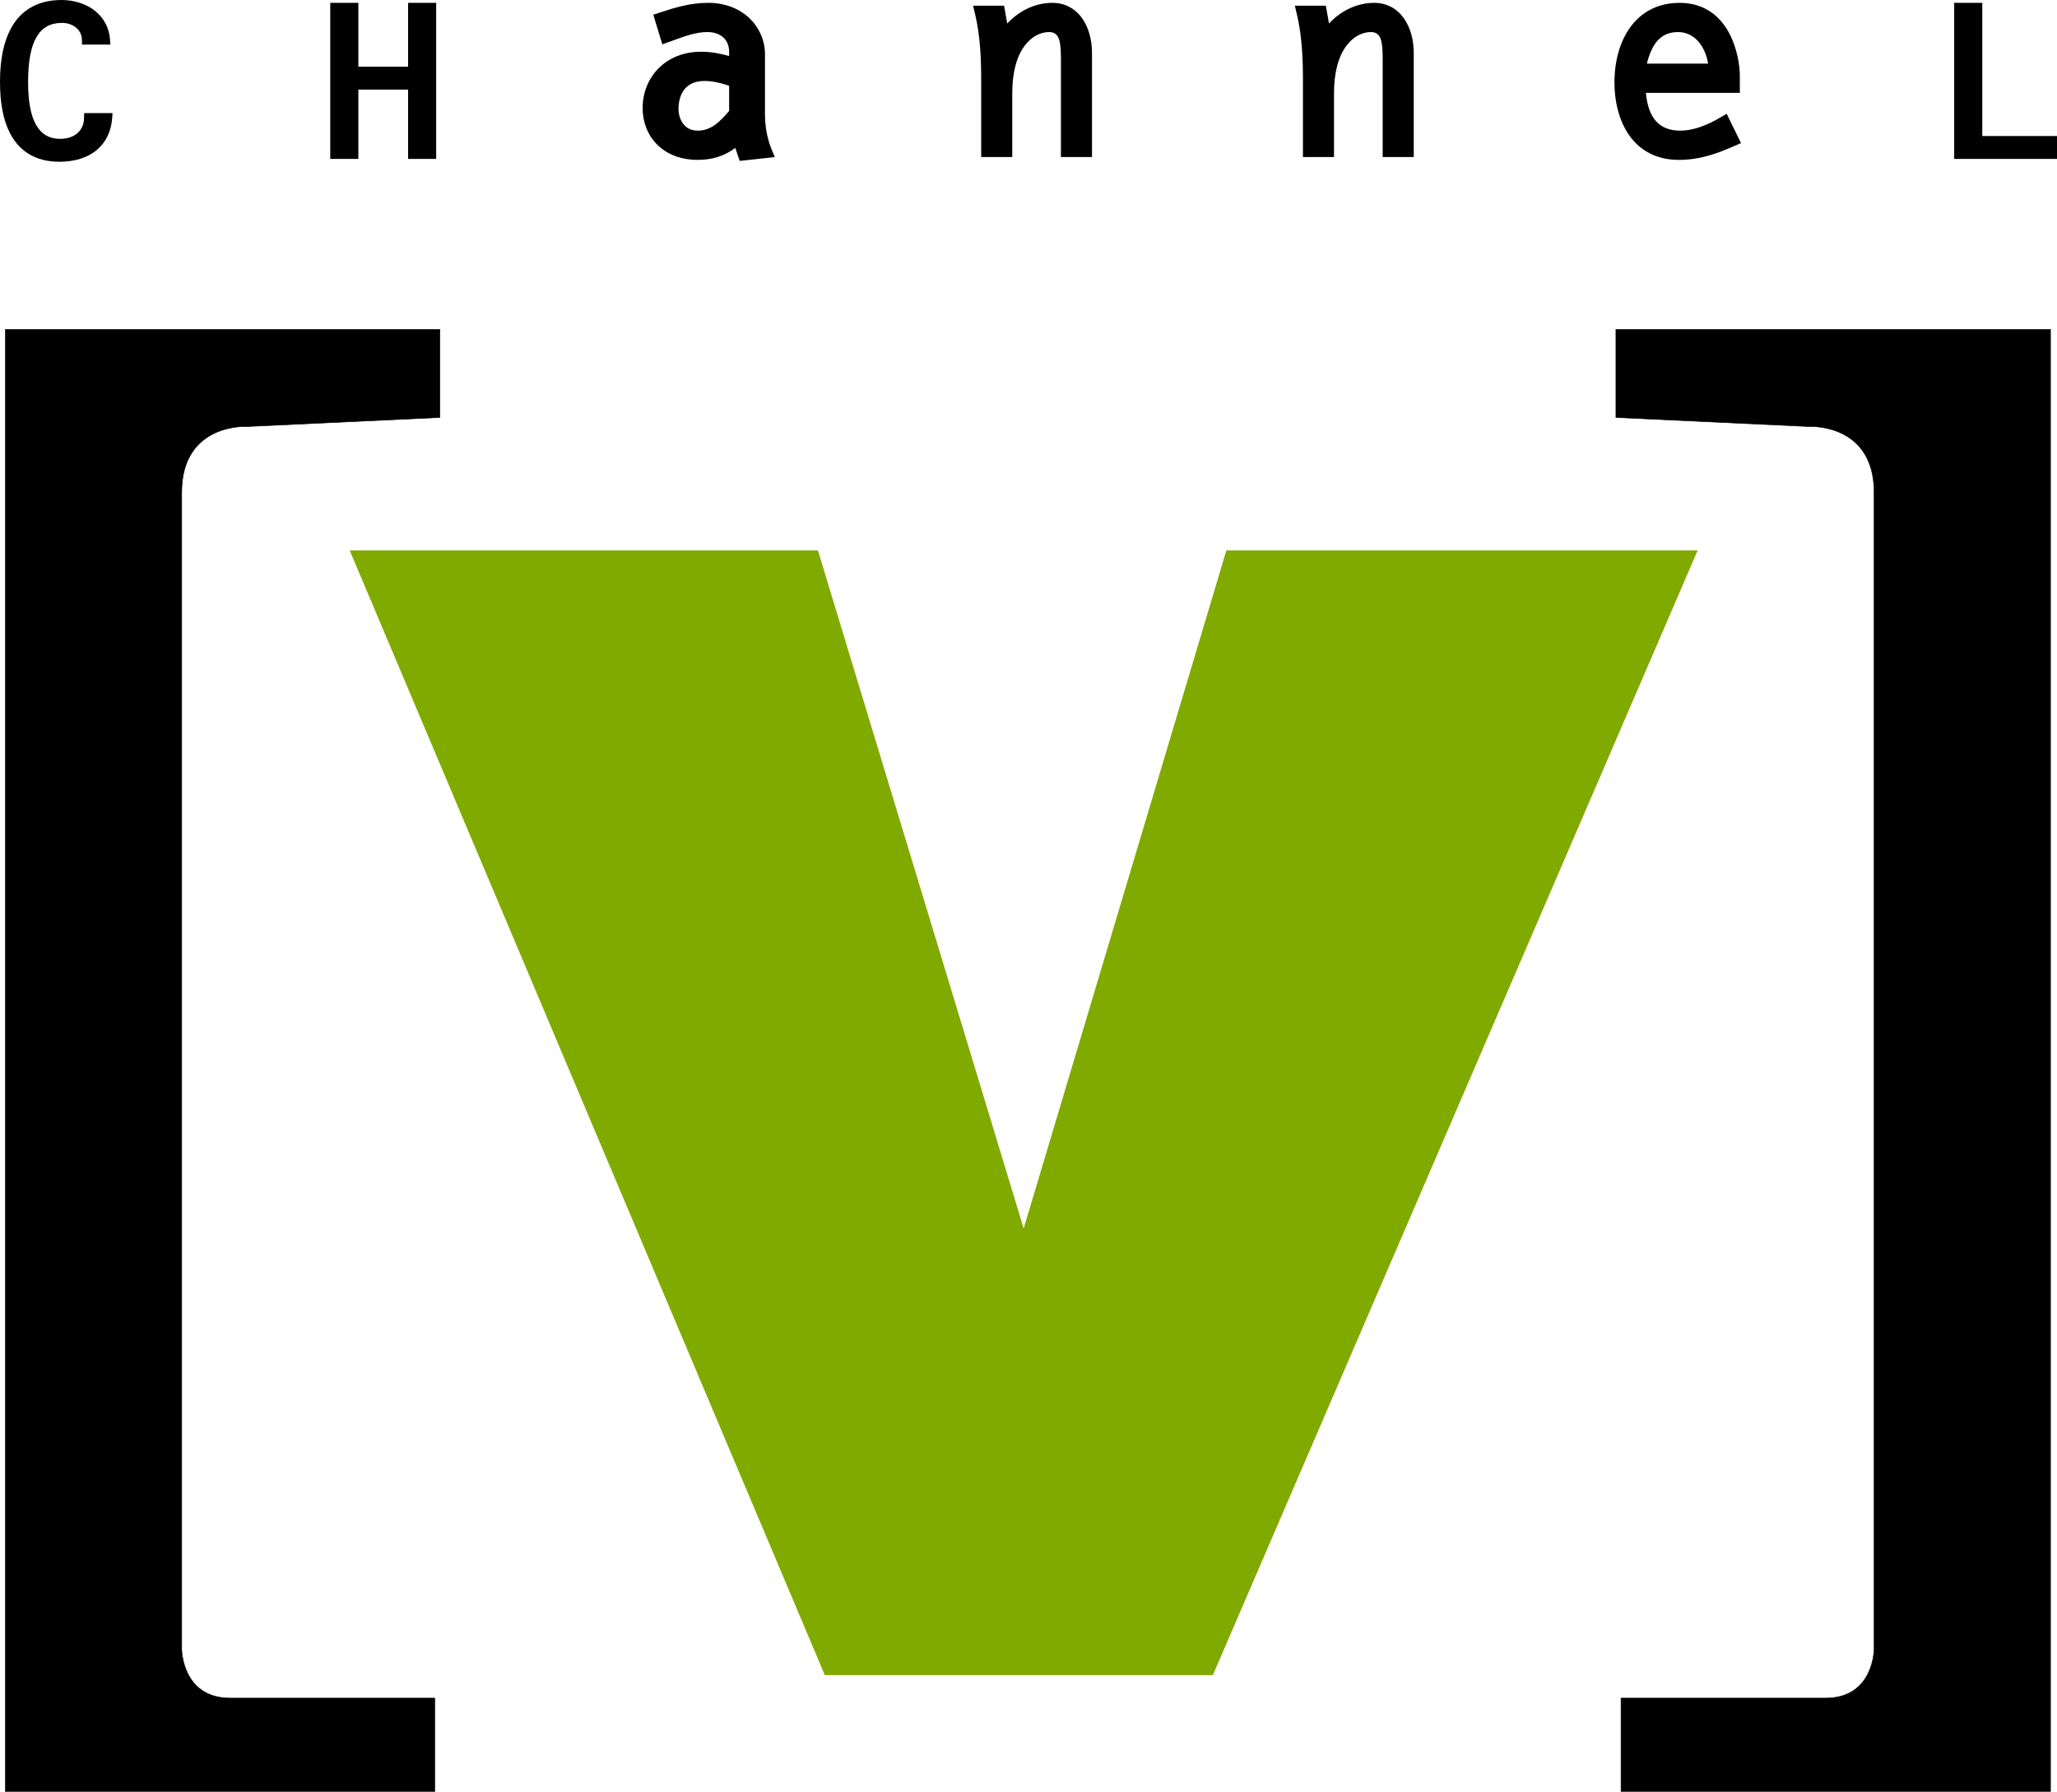
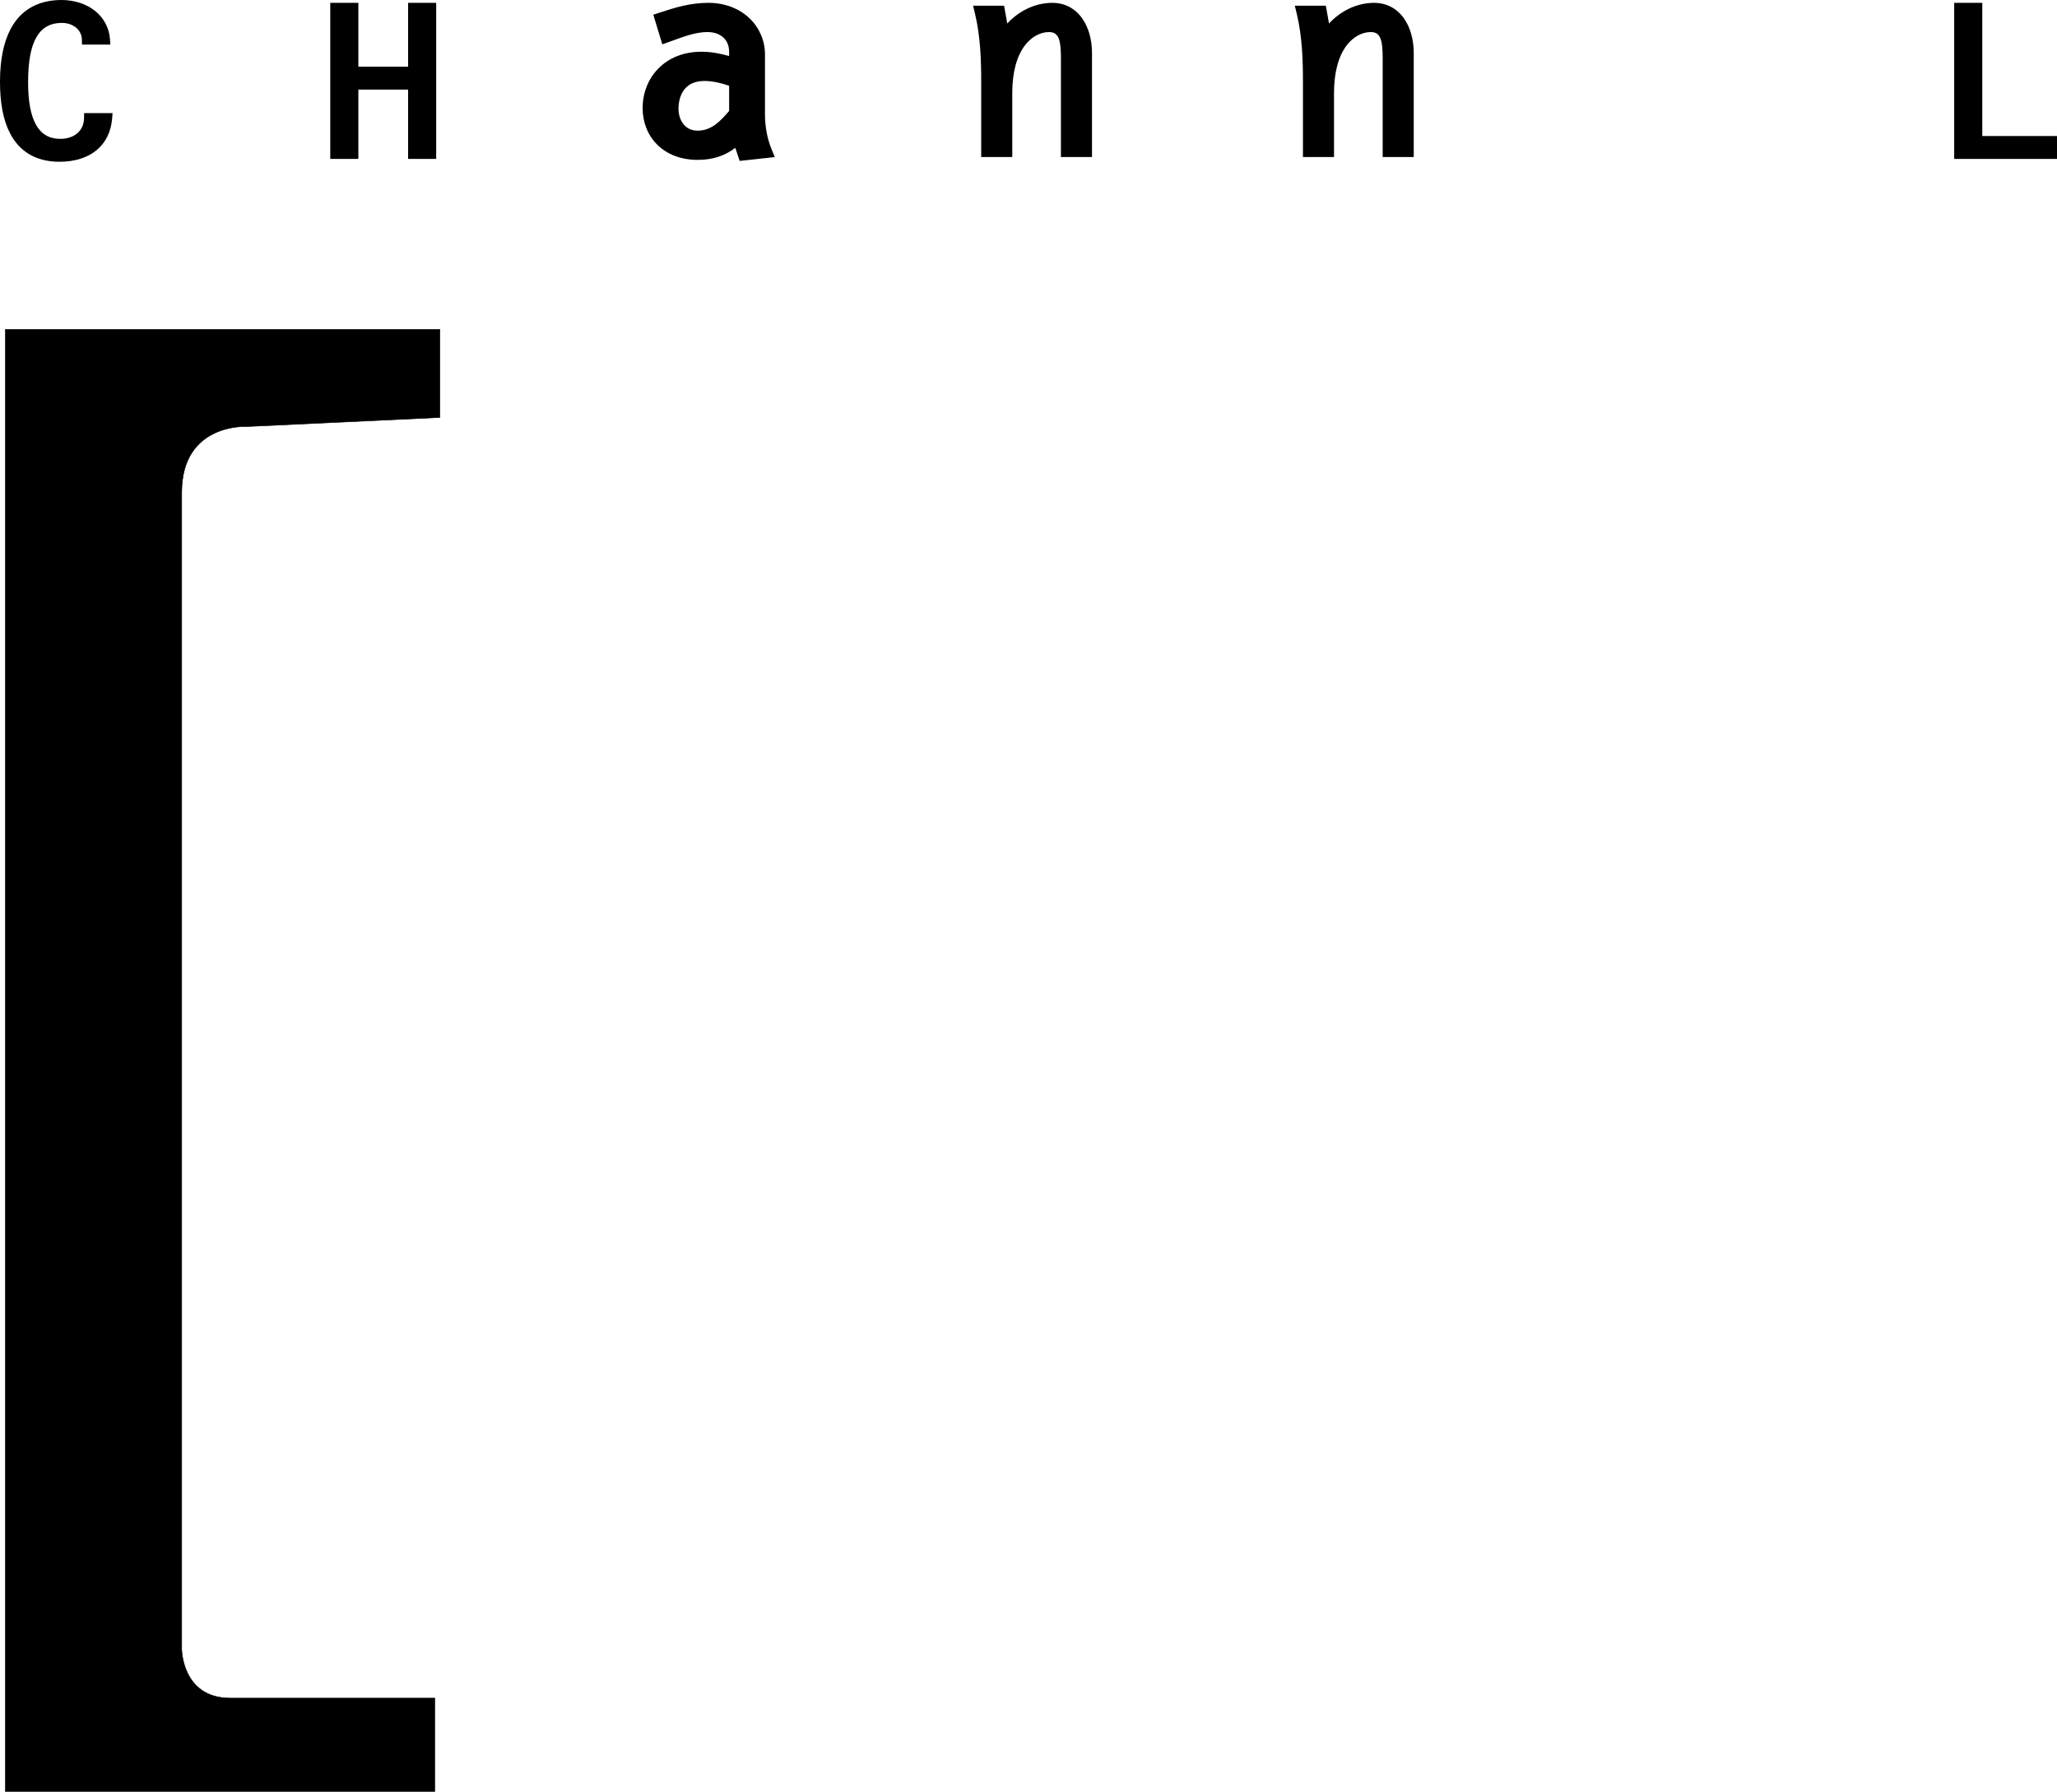
<svg xmlns="http://www.w3.org/2000/svg" id="Layer_2" data-name="Layer 2" viewBox="0 0 4287.81 3734.83">
  <defs>
    <style>
      .cls-1 {
        fill-rule: evenodd;
        stroke: #000;
      }

      .cls-2 {
        fill: #80aa00;
      }
    </style>
  </defs>
  <g id="Layer_1-2" data-name="Layer 1">
    <g>
      <path id="path2457" class="cls-1" d="m917.01,870.31v-183.73H11.08v3047.74h895.27v-194.54h-426.32c-101.25,0-101.25-102.67-101.25-102.67V1027.02c0-145.9,135.89-137.8,135.89-137.8l402.34-18.91Z" />
-       <path id="path3229" class="cls-1" d="m3368.34,870.31v-183.73h905.93v3047.74h-895.27v-194.54h426.32c101.25,0,101.25-102.67,101.25-102.67V1027.02c0-145.9-135.89-137.8-135.89-137.8l-402.34-18.91Z" />
-       <path id="text3235" class="cls-2" d="m728.95,1147.41h976.02l428.89,1413.45,422.47-1413.45h982.44l-1010.55,2344.52h-808.89S728.95,1147.41,728.95,1147.41Z" />
    </g>
    <g>
      <path d="m234.64,235.78l-.92,11.41c-2.22,27.45-13.46,50.27-32.51,65.98-19.06,15.71-45.8,24.02-77.35,24.02-25.28,0-47.15-5.71-65.03-16.97-15.8-9.95-28.61-24.3-38.07-42.69C6.79,250.42,0,215.33,0,170.28S7.44,88.08,22.14,60.42c9.9-18.64,23.2-33.21,39.52-43.29C80.07,5.76,102.51,0,128.37,0s51.16,7.94,69.32,22.35c18.69,14.83,29.89,35.89,31.55,59.29l.8,11.3h-59.12l-.21-10.35c-.39-20.2-18-34.86-41.85-34.86-47.97,0-70.31,39.21-70.31,123.39,0,79.62,21.86,118.33,66.81,118.33,29.84,0,49.4-16.99,49.85-43.28l.17-10.39h59.26Z" />
      <polygon points="909.22 5.91 909.22 331.27 850.67 331.27 850.67 186.76 746.99 186.76 746.99 331.27 688.43 331.27 688.43 5.91 746.99 5.91 746.99 139.02 850.67 139.02 850.67 5.91 909.22 5.91" />
      <path d="m1608.23,310.89c-8.92-21.72-13.64-46.99-13.64-73.08v-125.12c0-27.68-11.67-54.78-32-74.36-21.72-20.91-52.24-32.42-85.96-32.42-37.15,0-68.33,9.35-102.36,20.64l-12.46,4.14,3.81,12.57,10.83,35.59,4.11,13.49,13.29-4.7c3.69-1.31,7.44-2.68,11.06-3.99,22.72-8.27,46.22-16.82,69.8-16.82,27.42,0,45.14,16.1,45.14,41.01v9.03c-16.41-4.76-36.57-9.03-57.88-9.03-36.29,0-67.38,12.2-89.92,35.28-20.95,21.45-32.5,50.68-32.5,82.3,0,29.48,10.74,56.45,30.23,75.93,20.9,20.87,50.13,31.92,84.55,31.92,30.56,0,55.92-8.03,78.4-25.04l5.66,16.91,3.45,10.3,10.79-1.17,44.59-4.85,17.81-1.94-6.81-16.59Zm-153.9-38.55c-31.67,0-40.04-29.28-40.04-44.77,0-17.68,5.27-58.79,54.05-58.79,18.25,0,35.91,4.68,51.52,10.03v52.43c-17.76,20.75-36.59,41.1-65.53,41.1Z" />
      <path d="m2255.57,37.97c13.34,18.61,20.7,44.38,20.7,72.57v216.8h-64.77V122.4c0-37.64-3.71-55.56-24.77-55.56-18.42,0-36.69,10.05-50.13,27.56-17.37,22.6-26.54,56.91-26.54,99.19v133.75h-64.77v-158.55c0-42.83-1.53-92.94-12.82-139.85l-4.12-17.09h64.66l1.92,10.77,4.68,26.36c8.92-9.68,19.19-18.08,30.44-24.88,19.73-11.89,41.63-18.18,63.33-18.18,25.66,0,47.17,11.08,62.22,32.06Z" />
-       <path d="m3622.42,284.59l-17.67-36.14-5.55-11.32-10,5.98c-32.9,19.67-61.31,29.23-86.85,29.23-43.25,0-66.71-25.81-71.46-78.75h195.78v-35.59c0-21.55-5.69-57.53-21.71-88.02-15.35-29.23-45.81-64.06-103.71-64.06-44.1,0-80.18,18.23-104.34,52.73-20.37,29.09-31.58,69.16-31.58,112.83s10.99,82.61,30.93,110.8c23.6,33.37,59.14,51,102.79,51s76.9-11.78,117.33-29.47l12.72-5.55-6.68-13.66Zm-124.48-217.75c35.42,0,57.04,31.24,62.61,65.81h-127.68c11.62-45.92,31.59-65.81,65.07-65.81Z" />
      <path d="m2926.25,37.97c13.35,18.61,20.7,44.38,20.7,72.57v216.8h-64.76V122.4c0-37.64-3.71-55.56-24.77-55.56-18.42,0-36.69,10.05-50.13,27.56-17.37,22.6-26.54,56.91-26.54,99.19v133.75h-64.77v-158.55c0-42.83-1.53-92.94-12.82-139.85l-4.12-17.09h64.66l1.92,10.77,4.67,26.36c8.93-9.68,19.2-18.08,30.45-24.88,19.73-11.89,41.63-18.18,63.33-18.18,25.66,0,47.17,11.08,62.21,32.06Z" />
      <polygon points="4287.81 283.54 4287.81 331.27 4073.51 331.27 4073.51 5.91 4132.06 5.91 4132.06 283.54 4287.81 283.54" />
    </g>
  </g>
</svg>